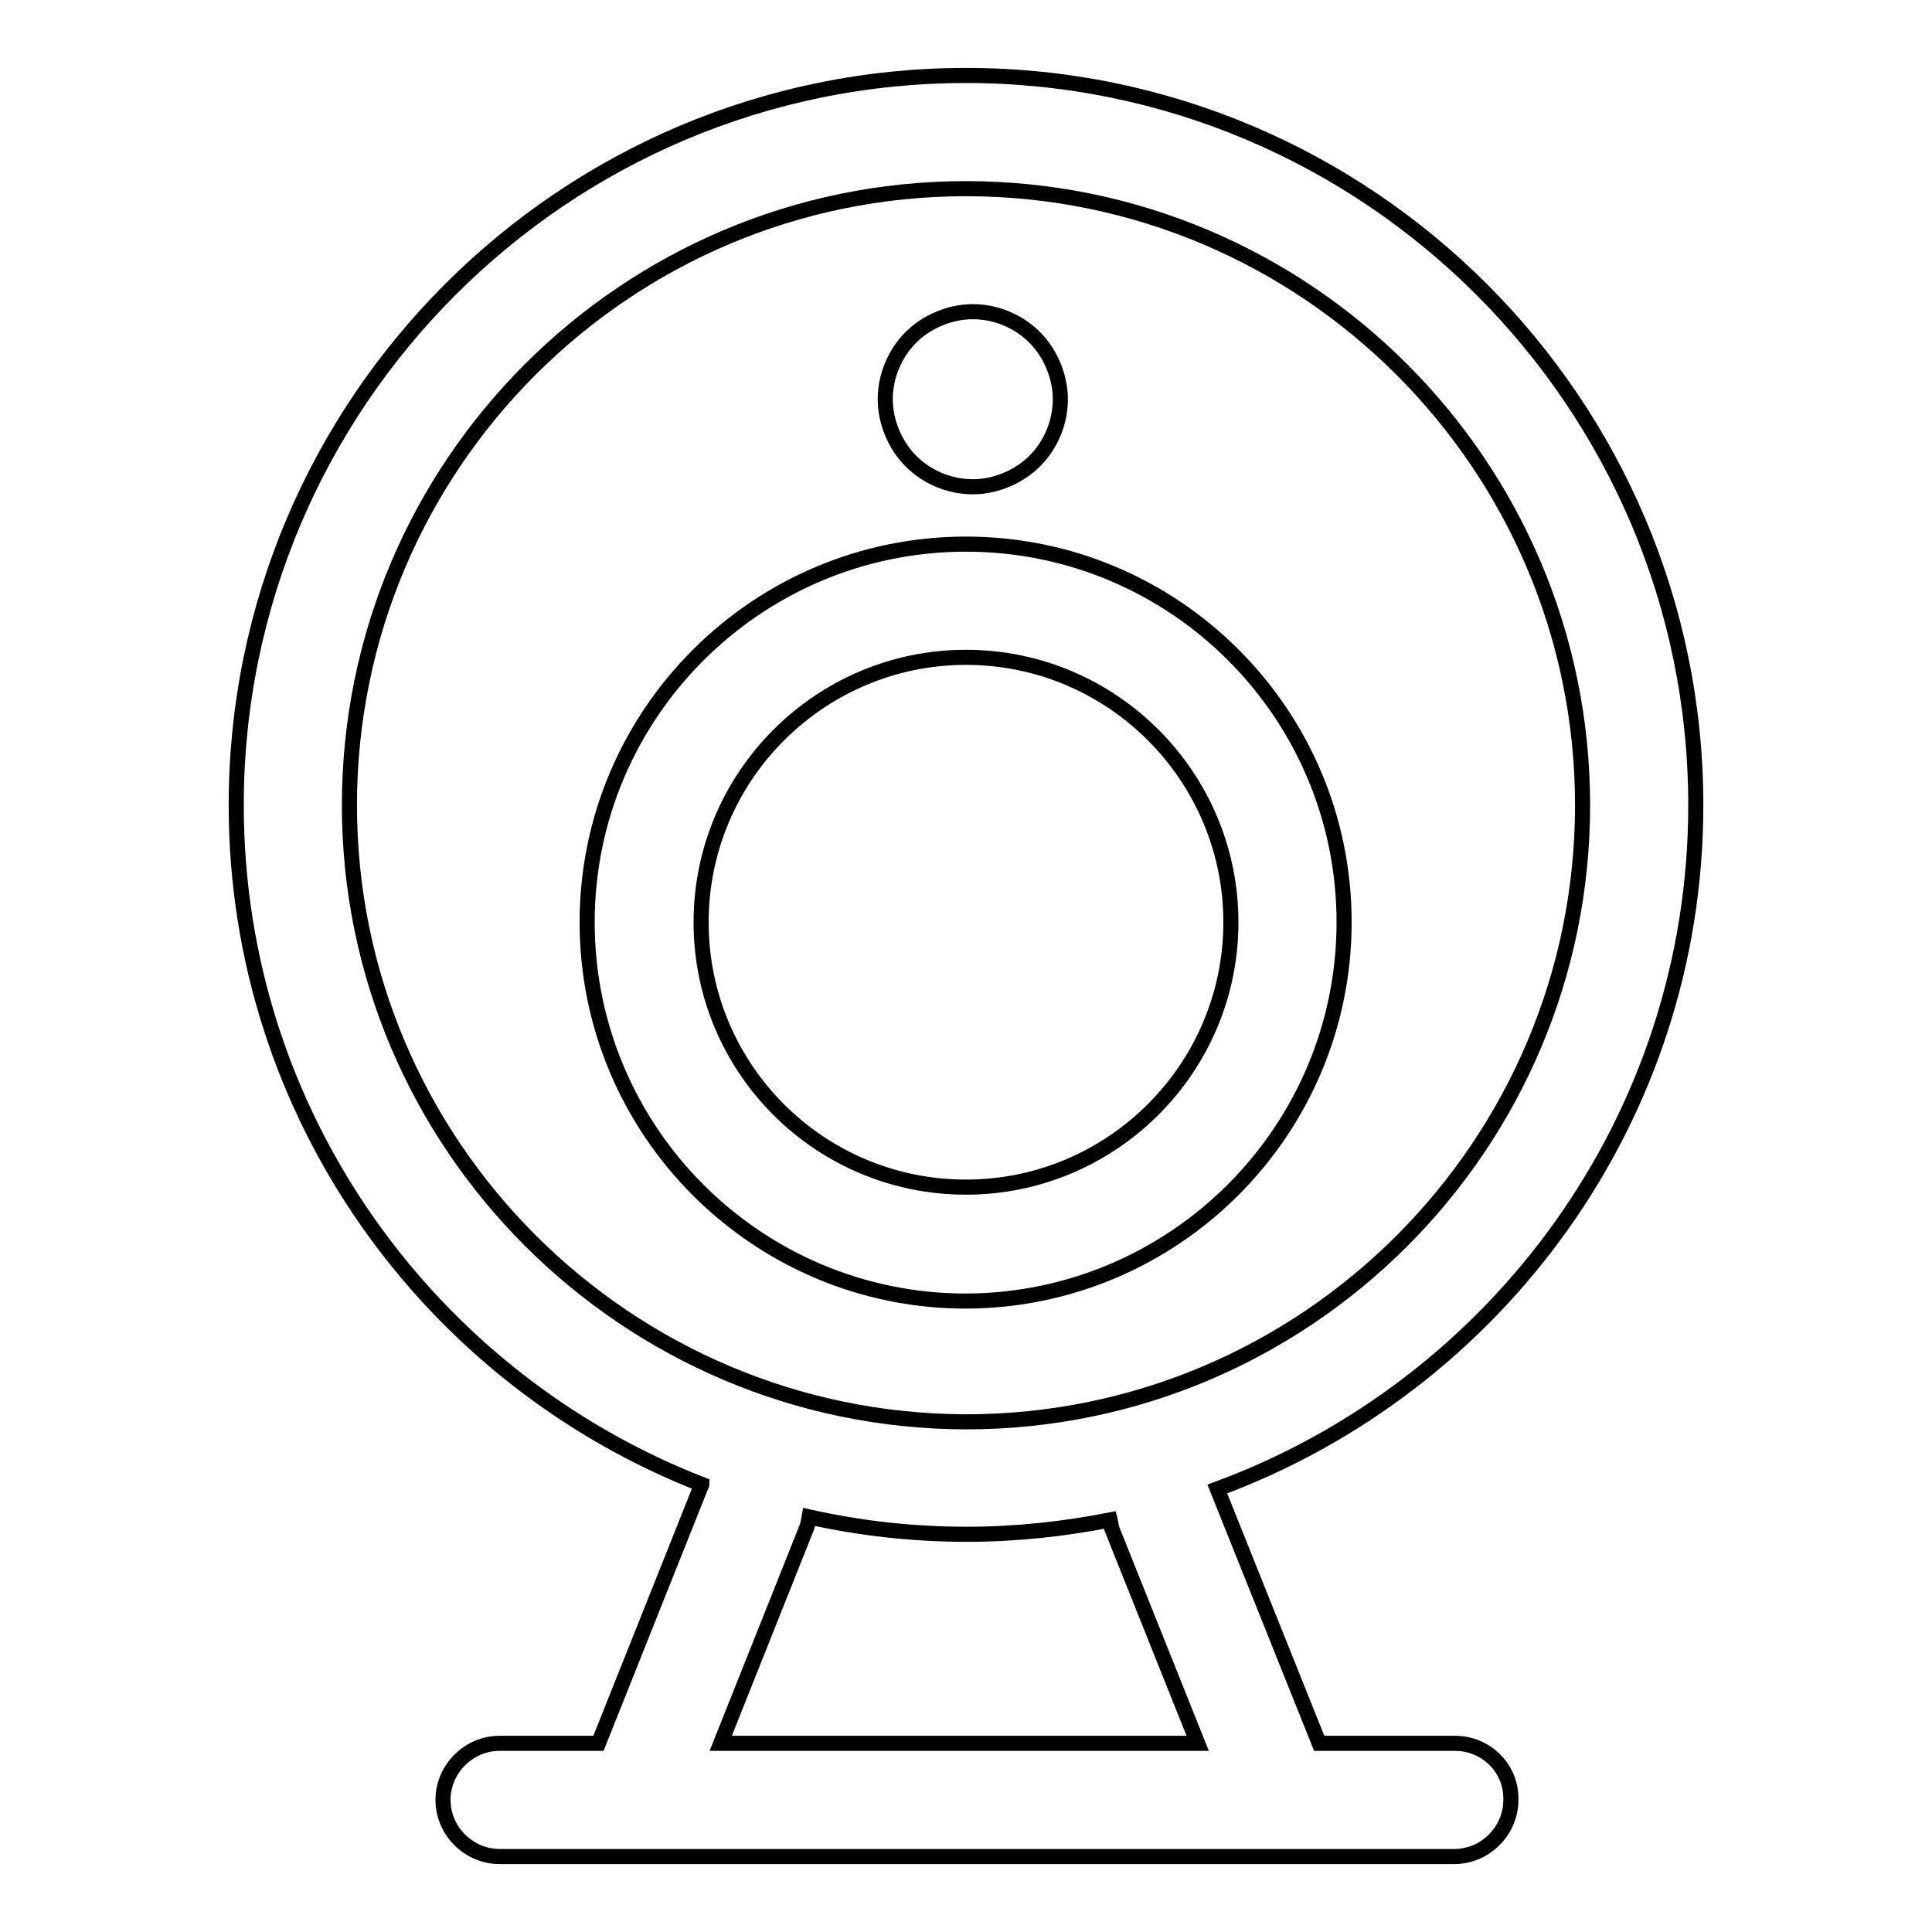
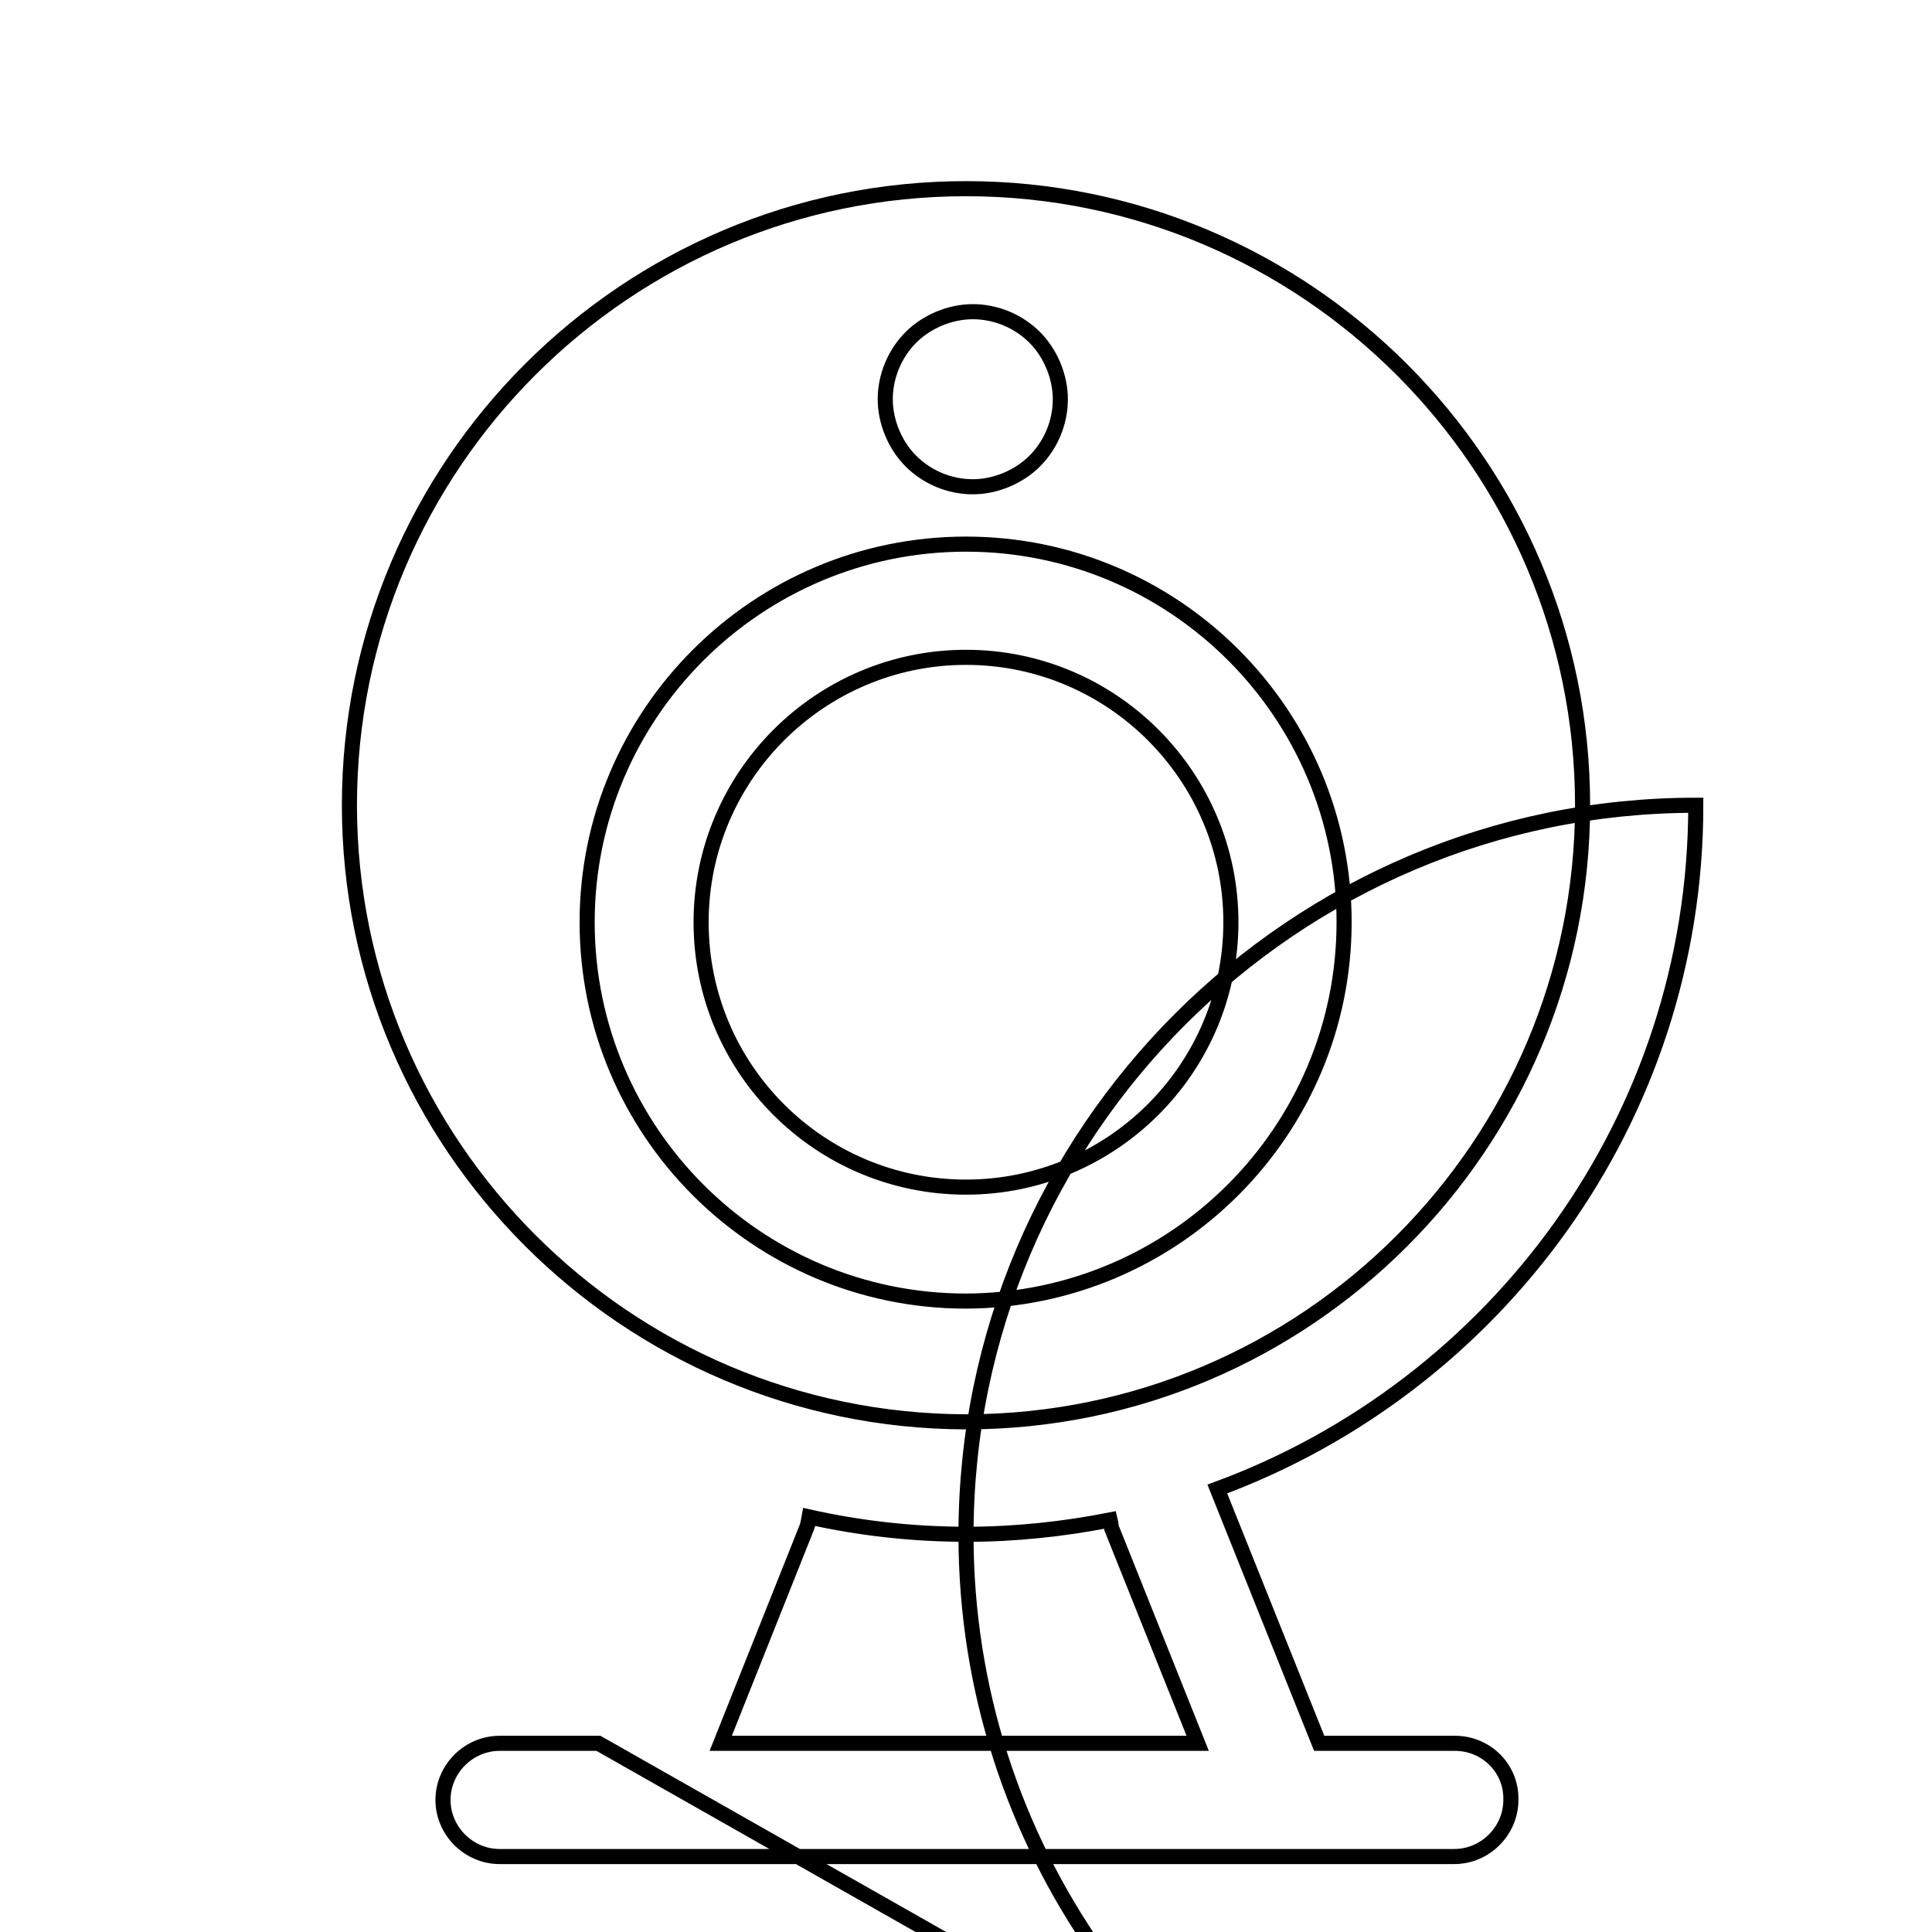
<svg xmlns="http://www.w3.org/2000/svg" version="1.1" x="0px" y="0px" viewBox="0 0 256 256" enable-background="new 0 0 256 256" xml:space="preserve">
  <g>
-     <path stroke-width="2" fill-opacity="0" stroke="#000000" d="M178.1,122.2c0-27.7-22.5-50.1-50.1-50.1c-27.7,0-50.2,22.5-50.2,50.1c0,27.7,22.5,50.2,50.2,50.2 C155.7,172.3,178.1,149.8,178.1,122.2L178.1,122.2z M92.9,122.2c0-19.4,15.8-35.1,35.1-35.1c19.4,0,35.1,15.8,35.1,35.1 c0,19.4-15.8,35.1-35.1,35.1C108.6,157.3,92.9,141.6,92.9,122.2L92.9,122.2z M192.8,231h-18l-13.5-33.7 c36.9-13.6,63.4-49,63.4-90.6c0-53.3-43.4-96.7-96.7-96.7c-53.3,0-96.7,43.4-96.7,96.7c0,41,25.7,76,61.7,90c0,0.1-0.1,0.1-0.1,0.2 L79.3,231H66.2c-4.1,0-7.5,3.4-7.5,7.5c0,4.1,3.4,7.5,7.5,7.5h18.1c0,0,0,0,0,0c0,0,0,0,0,0h85.3c0,0,0,0,0,0c0,0,0,0,0,0h23.1 c4.1,0,7.5-3.4,7.5-7.5C200.3,234.3,196.9,231,192.8,231L192.8,231z M46.3,106.7C46.3,61.6,83,25,128,25c45,0,81.7,36.6,81.7,81.7 c0,45-36.6,81.7-81.7,81.7C83,188.3,46.3,151.7,46.3,106.7L46.3,106.7z M106.9,202.4c0.2-0.5,0.2-0.9,0.3-1.4 c6.7,1.5,13.7,2.3,20.9,2.3c6.5,0,12.9-0.7,19-1.9c0.1,0.4,0.1,0.7,0.2,1.1l11.4,28.5H95.5L106.9,202.4L106.9,202.4z M117.3,52.9 c0,3,1.3,6.1,3.4,8.2c2.2,2.2,5.2,3.4,8.2,3.4c3,0,6.1-1.3,8.2-3.4c2.2-2.2,3.4-5.2,3.4-8.2c0-3-1.3-6.1-3.4-8.2 c-2.2-2.2-5.2-3.4-8.2-3.4c-3,0-6.1,1.3-8.2,3.4C118.6,46.8,117.3,49.8,117.3,52.9L117.3,52.9z" />
+     <path stroke-width="2" fill-opacity="0" stroke="#000000" d="M178.1,122.2c0-27.7-22.5-50.1-50.1-50.1c-27.7,0-50.2,22.5-50.2,50.1c0,27.7,22.5,50.2,50.2,50.2 C155.7,172.3,178.1,149.8,178.1,122.2L178.1,122.2z M92.9,122.2c0-19.4,15.8-35.1,35.1-35.1c19.4,0,35.1,15.8,35.1,35.1 c0,19.4-15.8,35.1-35.1,35.1C108.6,157.3,92.9,141.6,92.9,122.2L92.9,122.2z M192.8,231h-18l-13.5-33.7 c36.9-13.6,63.4-49,63.4-90.6c-53.3,0-96.7,43.4-96.7,96.7c0,41,25.7,76,61.7,90c0,0.1-0.1,0.1-0.1,0.2 L79.3,231H66.2c-4.1,0-7.5,3.4-7.5,7.5c0,4.1,3.4,7.5,7.5,7.5h18.1c0,0,0,0,0,0c0,0,0,0,0,0h85.3c0,0,0,0,0,0c0,0,0,0,0,0h23.1 c4.1,0,7.5-3.4,7.5-7.5C200.3,234.3,196.9,231,192.8,231L192.8,231z M46.3,106.7C46.3,61.6,83,25,128,25c45,0,81.7,36.6,81.7,81.7 c0,45-36.6,81.7-81.7,81.7C83,188.3,46.3,151.7,46.3,106.7L46.3,106.7z M106.9,202.4c0.2-0.5,0.2-0.9,0.3-1.4 c6.7,1.5,13.7,2.3,20.9,2.3c6.5,0,12.9-0.7,19-1.9c0.1,0.4,0.1,0.7,0.2,1.1l11.4,28.5H95.5L106.9,202.4L106.9,202.4z M117.3,52.9 c0,3,1.3,6.1,3.4,8.2c2.2,2.2,5.2,3.4,8.2,3.4c3,0,6.1-1.3,8.2-3.4c2.2-2.2,3.4-5.2,3.4-8.2c0-3-1.3-6.1-3.4-8.2 c-2.2-2.2-5.2-3.4-8.2-3.4c-3,0-6.1,1.3-8.2,3.4C118.6,46.8,117.3,49.8,117.3,52.9L117.3,52.9z" />
  </g>
</svg>